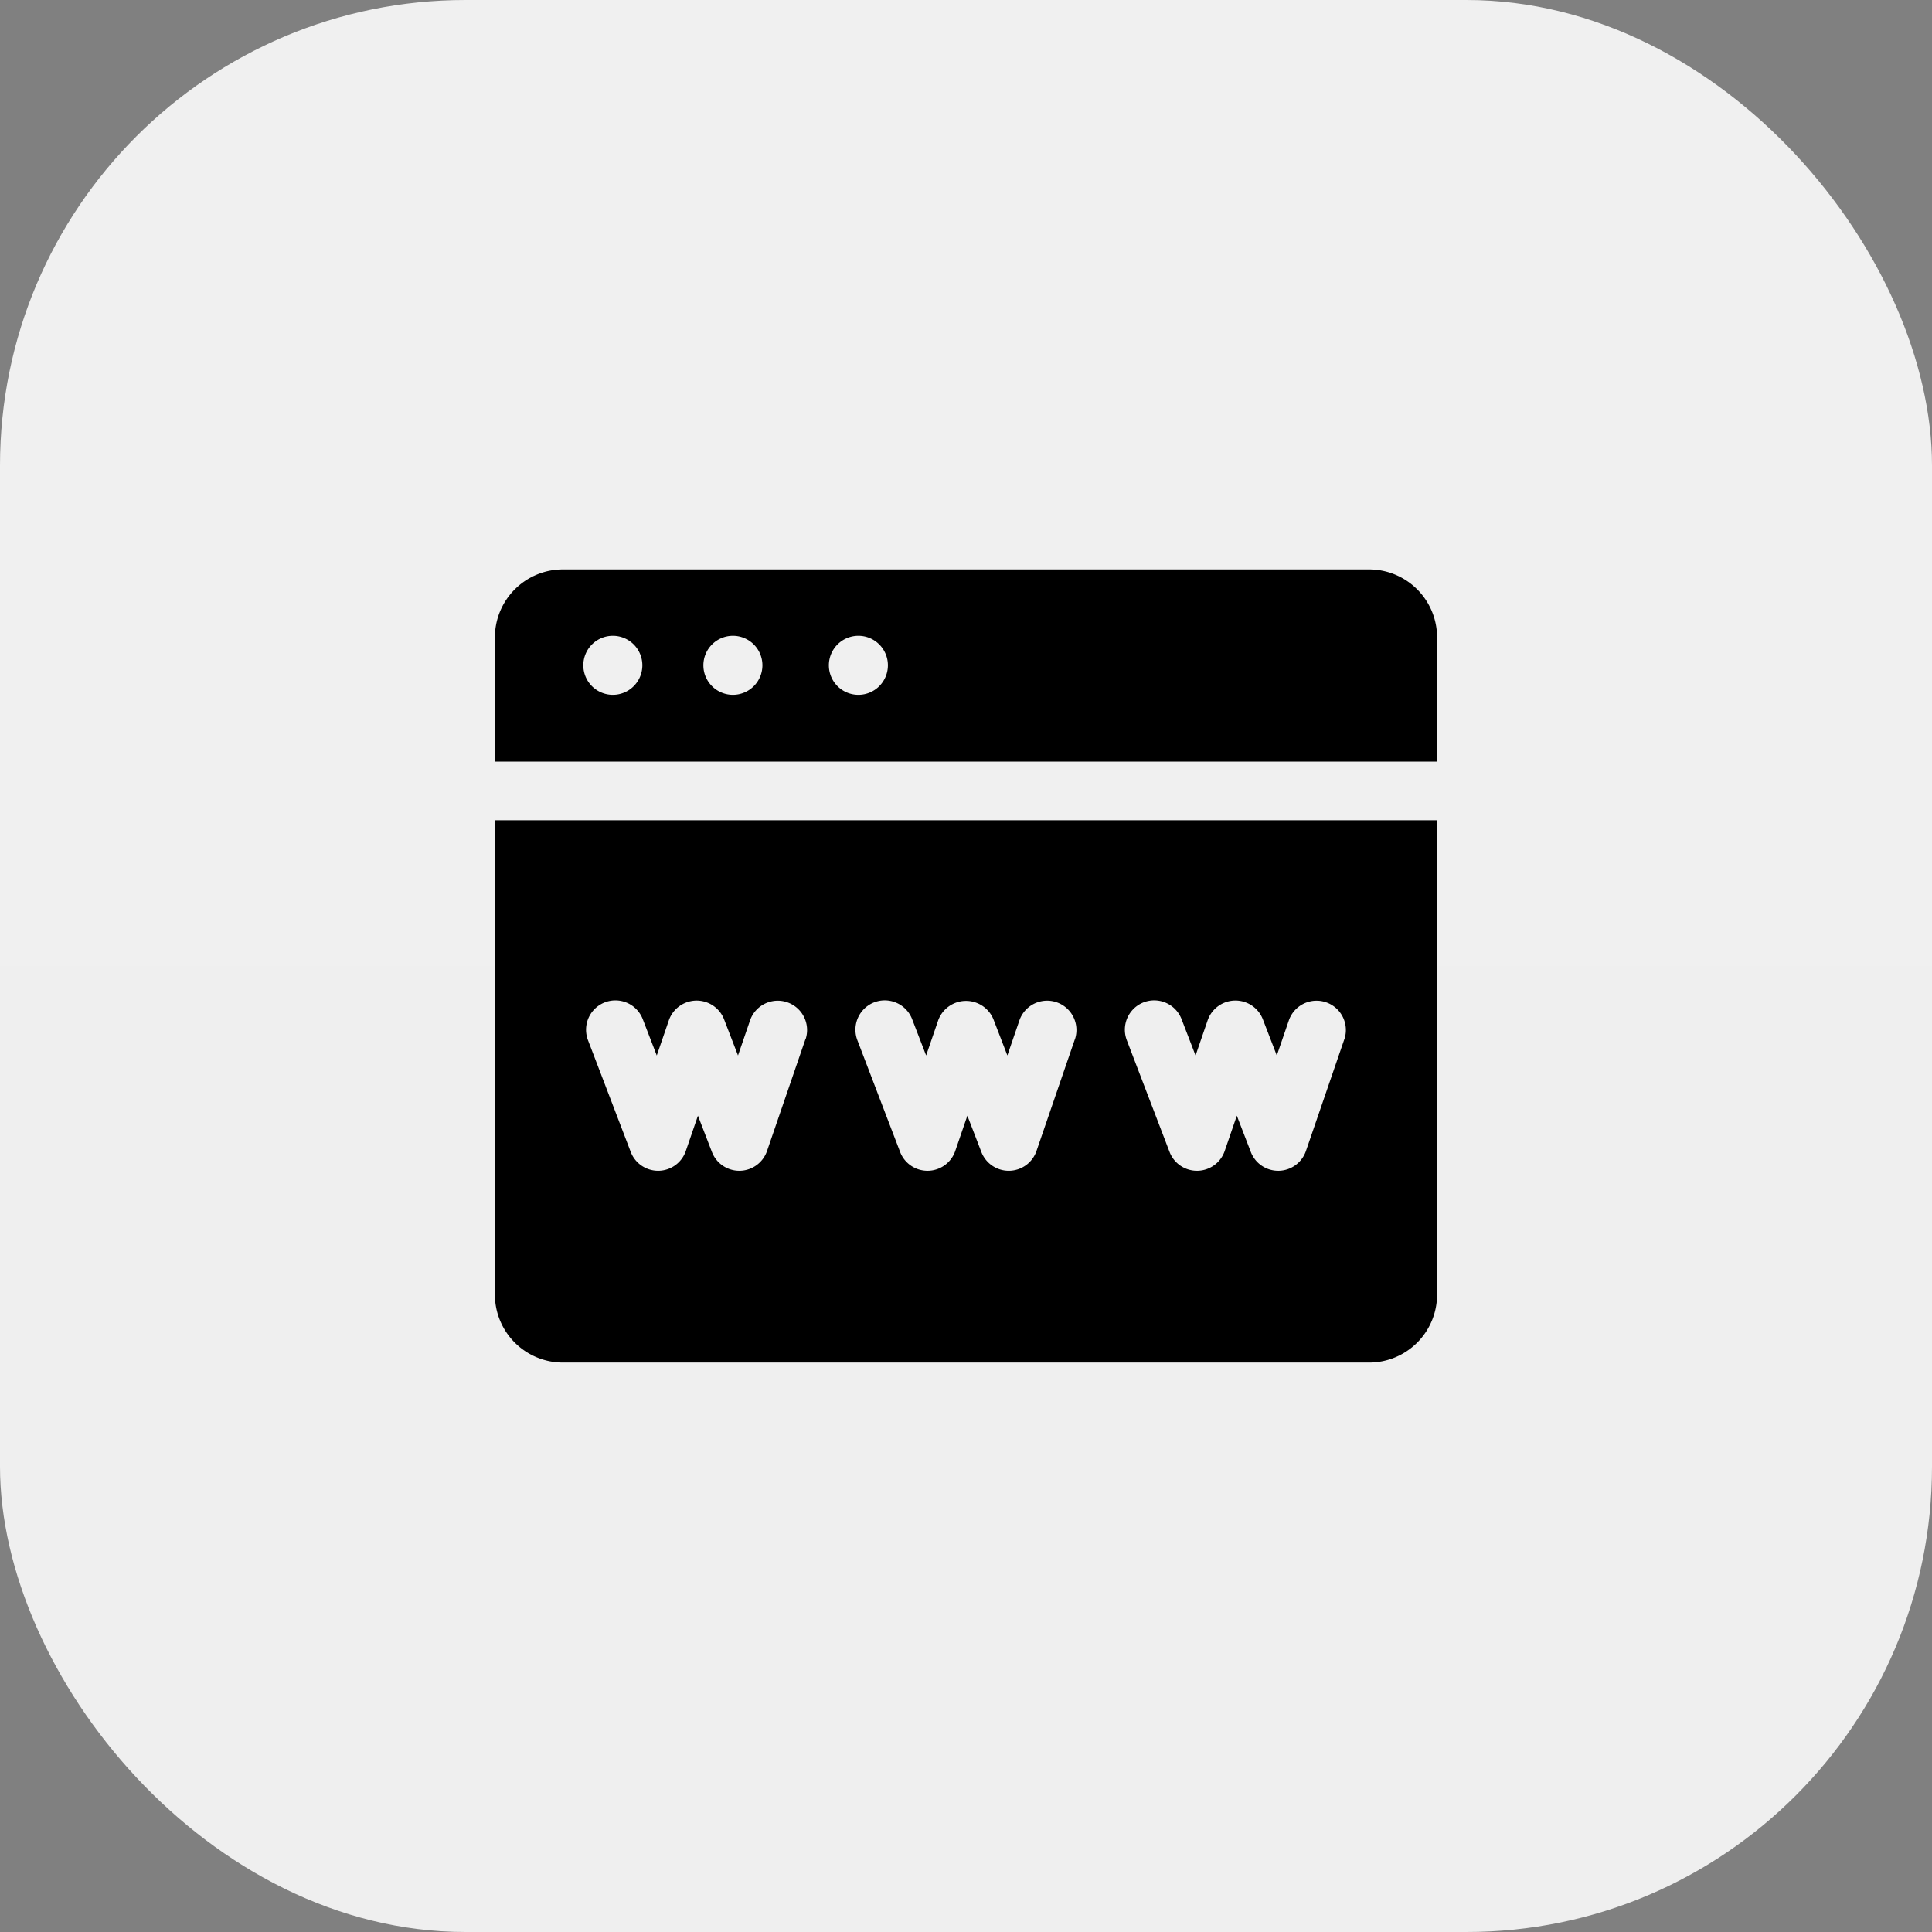
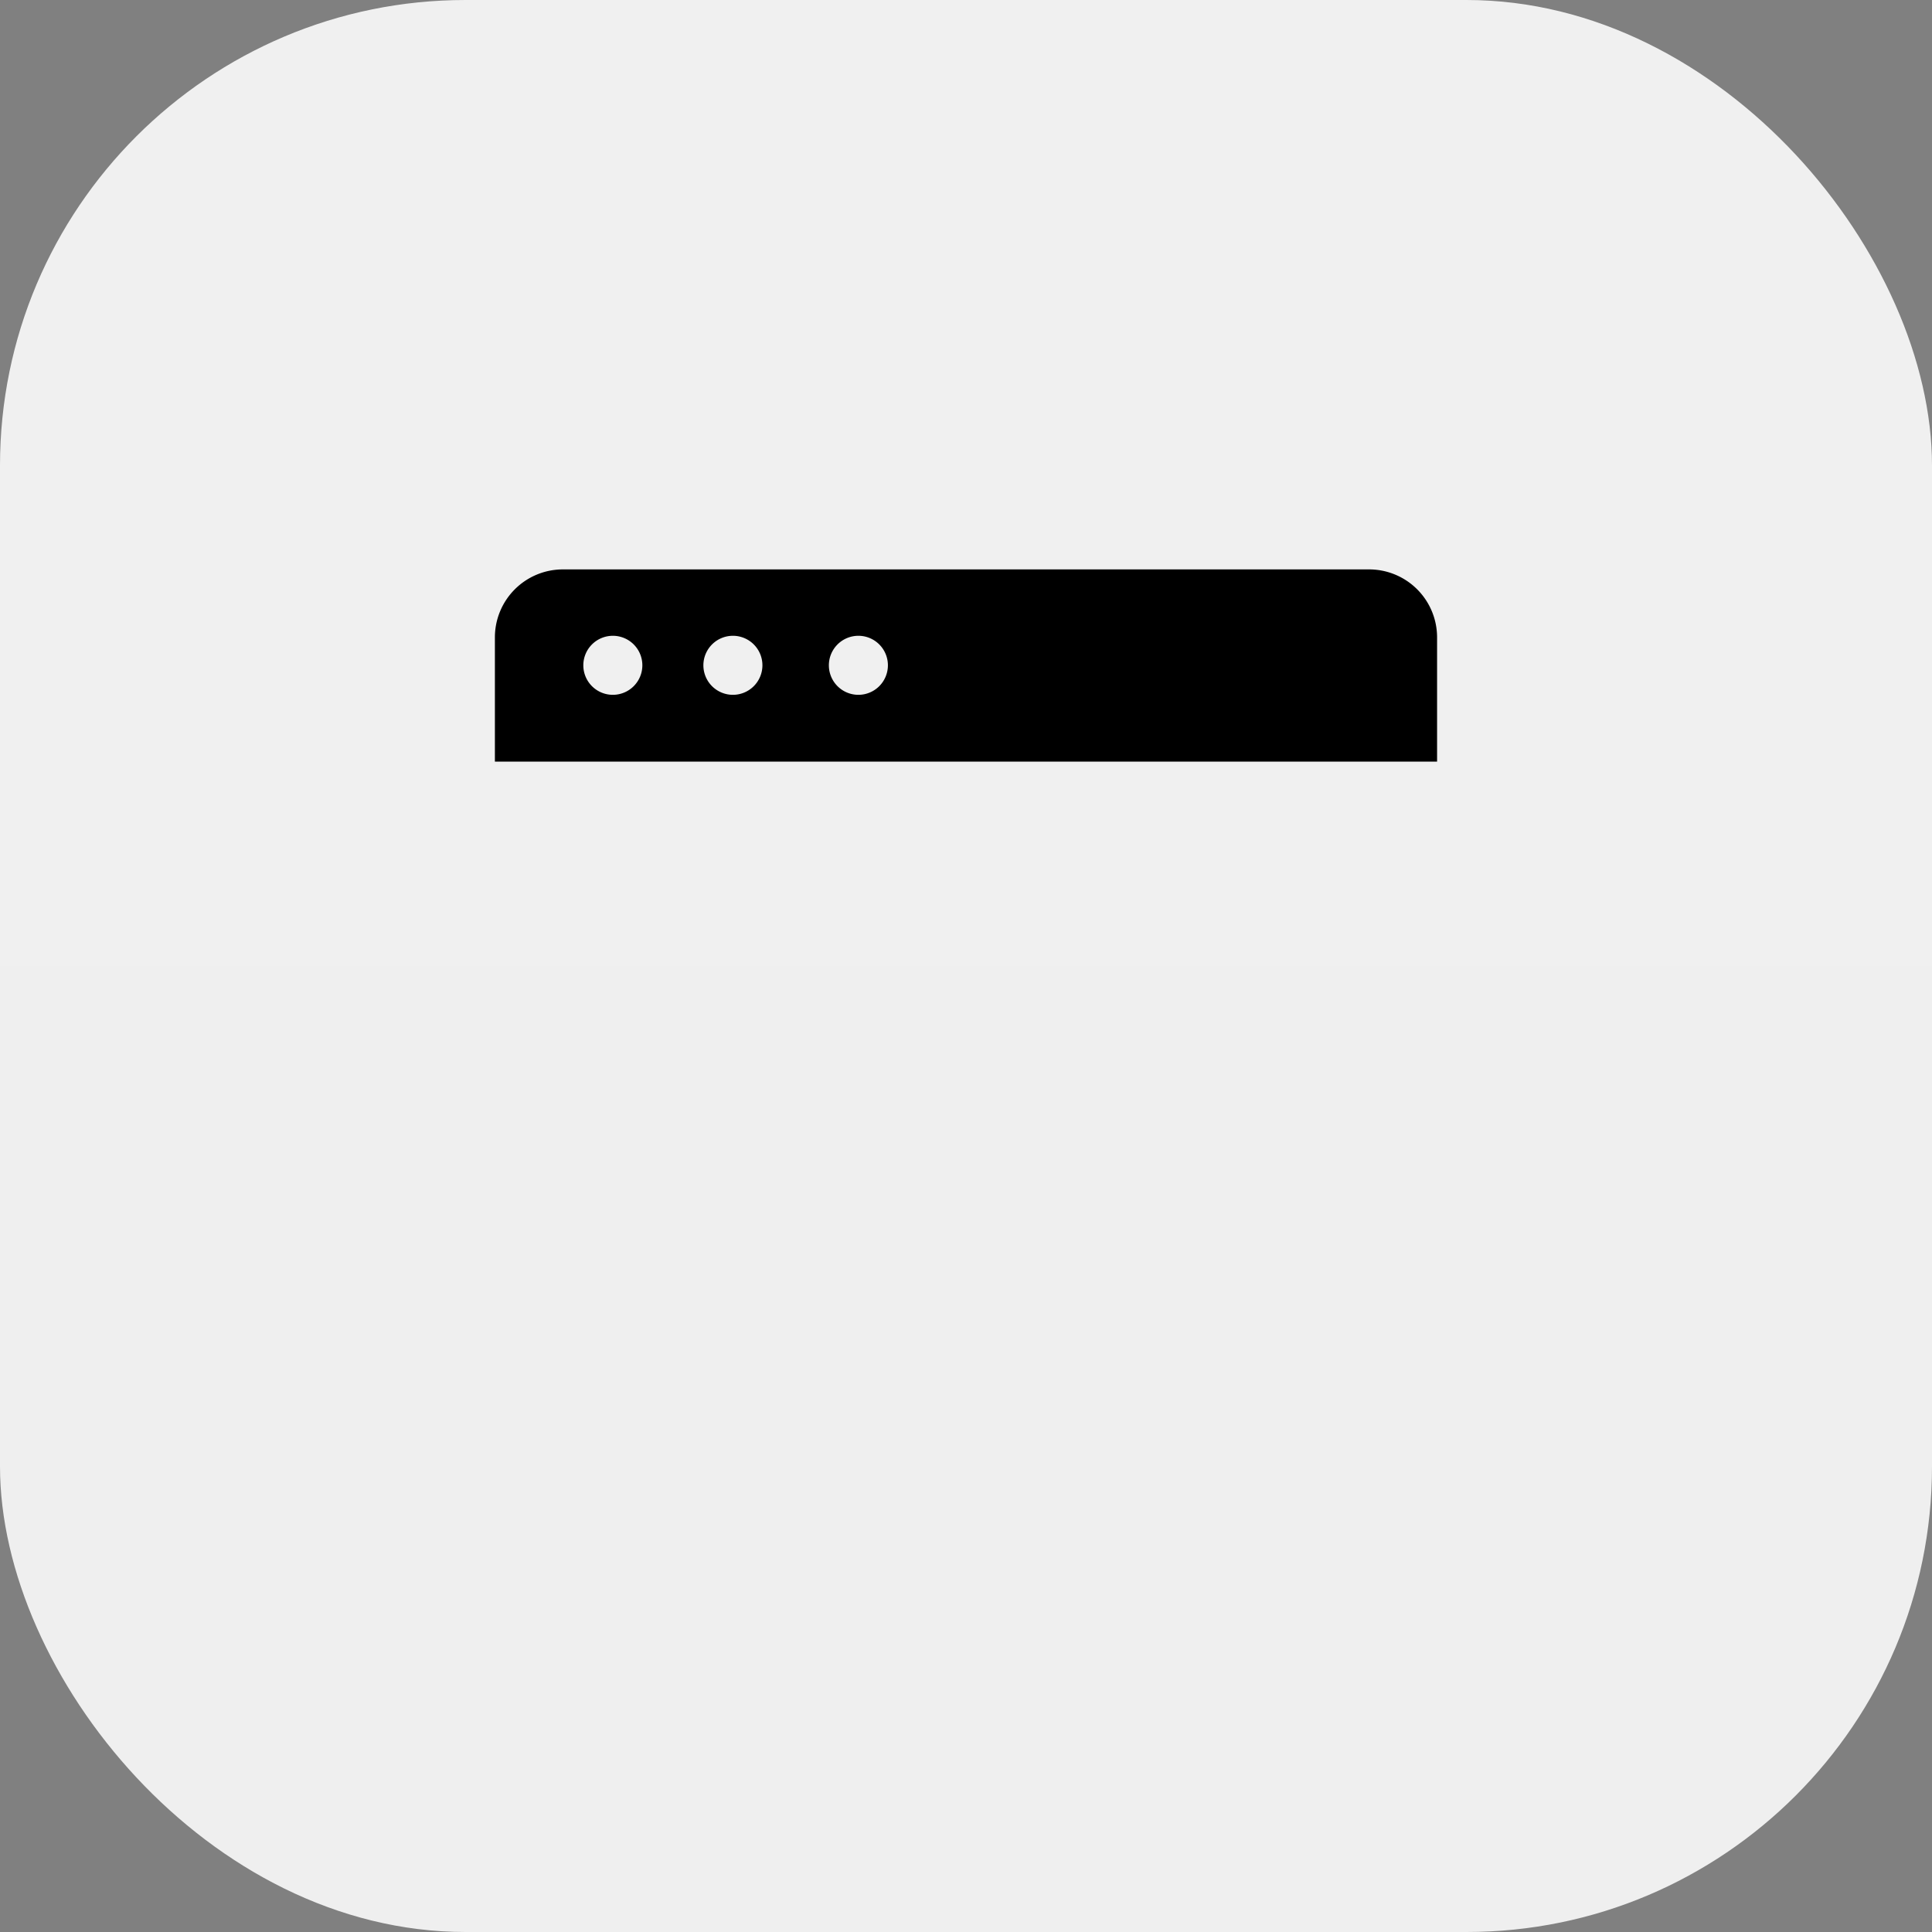
<svg xmlns="http://www.w3.org/2000/svg" width="83" height="83" viewBox="0 0 83 83">
  <rect x="0" y="0" width="83" height="83" fill="#808080" stroke="none" />
  <defs>
    <style>      .cls-1 {        fill: url(#linear-gradient);      }    </style>
    <linearGradient id="linear-gradient" x1="0.5" x2="0.5" y2="1" gradientUnits="objectBoundingBox">
      <stop offset="0" stop-color="#f0f0f0" />
      <stop offset="1" stop-color="#efefef" />
    </linearGradient>
  </defs>
  <g id="Gruppe_7318" data-name="Gruppe 7318" transform="translate(-1729 -3198)">
    <rect id="Rechteck_532" data-name="Rechteck 532" class="cls-1" width="83" height="83" rx="20" transform="translate(1729 3198)" />
    <g id="browser_3214841" transform="translate(1750.261 3222.462)">
      <path id="Pfad_13321" data-name="Pfad 13321" d="M37.556,40.484H2.921A2.921,2.921,0,0,0,0,43.405v5.336H40.477V43.405A2.921,2.921,0,0,0,37.556,40.484ZM5.066,45.872A1.268,1.268,0,1,1,6.335,44.6,1.269,1.269,0,0,1,5.066,45.872Zm5.158,0A1.268,1.268,0,1,1,11.493,44.6,1.269,1.269,0,0,1,10.224,45.872Zm5.391,0A1.268,1.268,0,1,1,16.884,44.6,1.269,1.269,0,0,1,15.615,45.872Z" transform="translate(0 -40.484)" />
-       <path id="Pfad_13322" data-name="Pfad 13322" d="M0,176.808v20.377a2.921,2.921,0,0,0,2.921,2.921H37.556a2.921,2.921,0,0,0,2.921-2.921V176.808Zm13.34,9.408-1.649,4.8a1.26,1.26,0,0,1-1.17.85H10.5a1.26,1.26,0,0,1-1.177-.81l-.6-1.557-.521,1.517a1.26,1.26,0,0,1-1.17.85H7.013a1.26,1.26,0,0,1-1.177-.81L4,186.257a1.26,1.26,0,1,1,2.354-.9l.6,1.557.521-1.517a1.265,1.265,0,0,1,2.369-.041l.6,1.557.521-1.517a1.26,1.26,0,0,1,2.383.819Zm11.576,0-1.649,4.8a1.26,1.26,0,0,1-1.17.85h-.022a1.26,1.26,0,0,1-1.177-.81l-.6-1.557-.521,1.517a1.26,1.26,0,0,1-1.17.85h-.022a1.26,1.26,0,0,1-1.177-.81l-1.836-4.8a1.26,1.26,0,1,1,2.354-.9l.6,1.557.521-1.517a1.273,1.273,0,0,1,2.369-.041l.6,1.557.521-1.517a1.26,1.26,0,0,1,2.383.819Zm11.576,0-1.649,4.8a1.26,1.26,0,0,1-1.17.85h-.022a1.26,1.26,0,0,1-1.177-.81l-.6-1.557-.521,1.517a1.26,1.26,0,0,1-1.17.85h-.022a1.26,1.26,0,0,1-1.177-.81l-1.837-4.8a1.26,1.26,0,0,1,2.354-.9l.6,1.558.521-1.517a1.264,1.264,0,0,1,2.369-.041l.6,1.557.521-1.517a1.26,1.26,0,0,1,2.383.819Z" transform="translate(0 -166.031)" />
    </g>
  </g>
</svg>